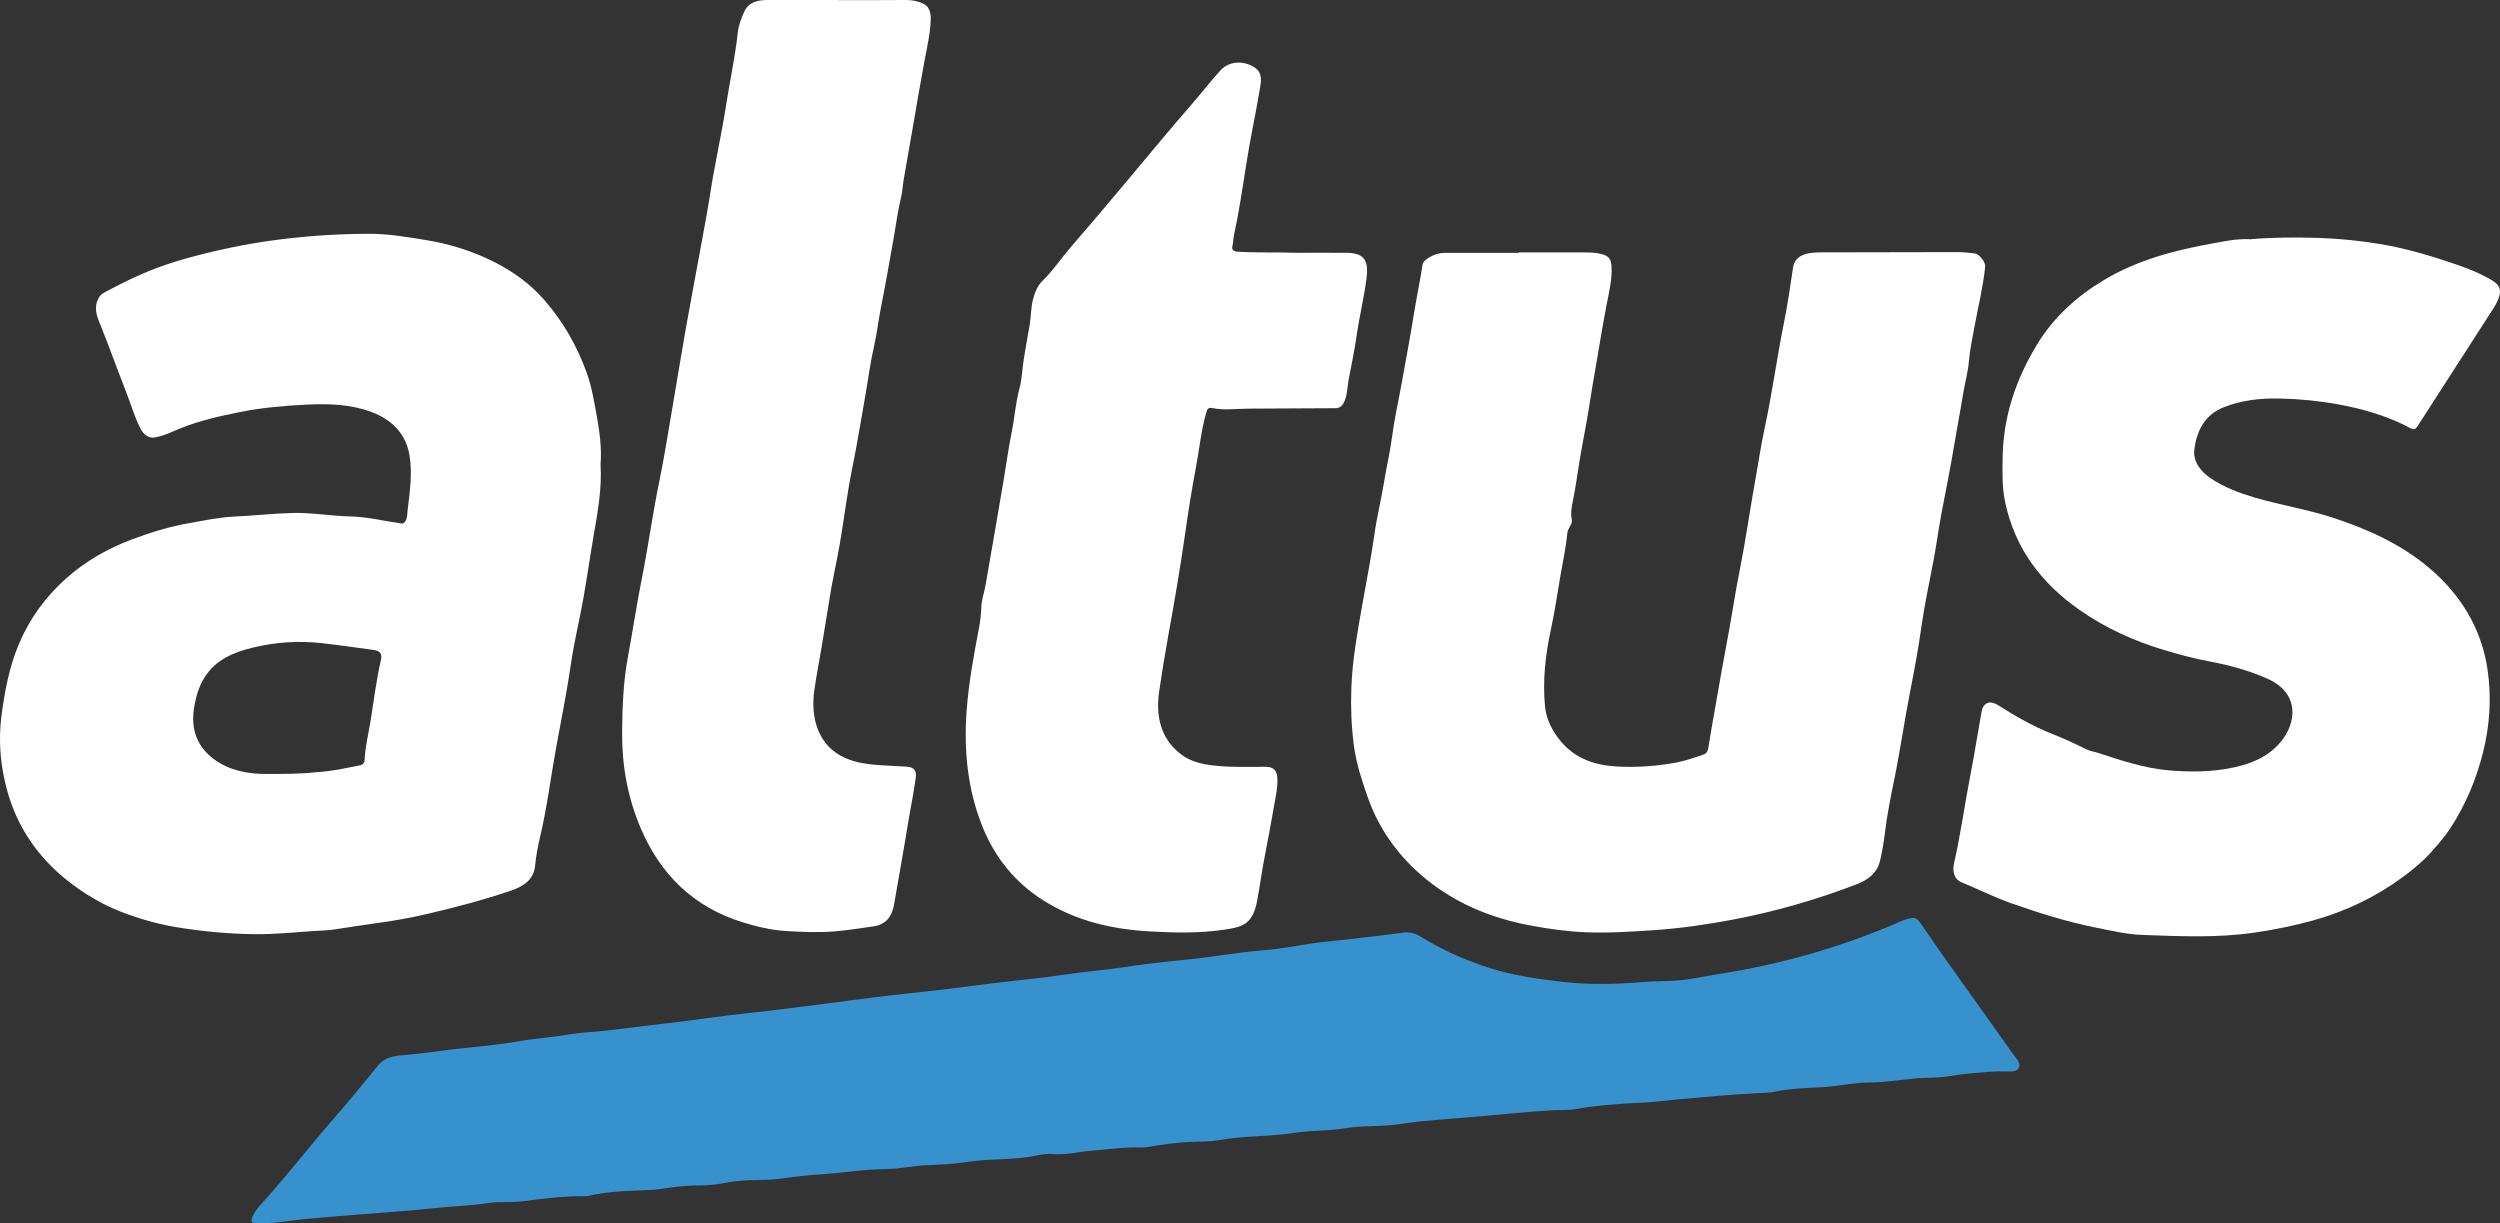
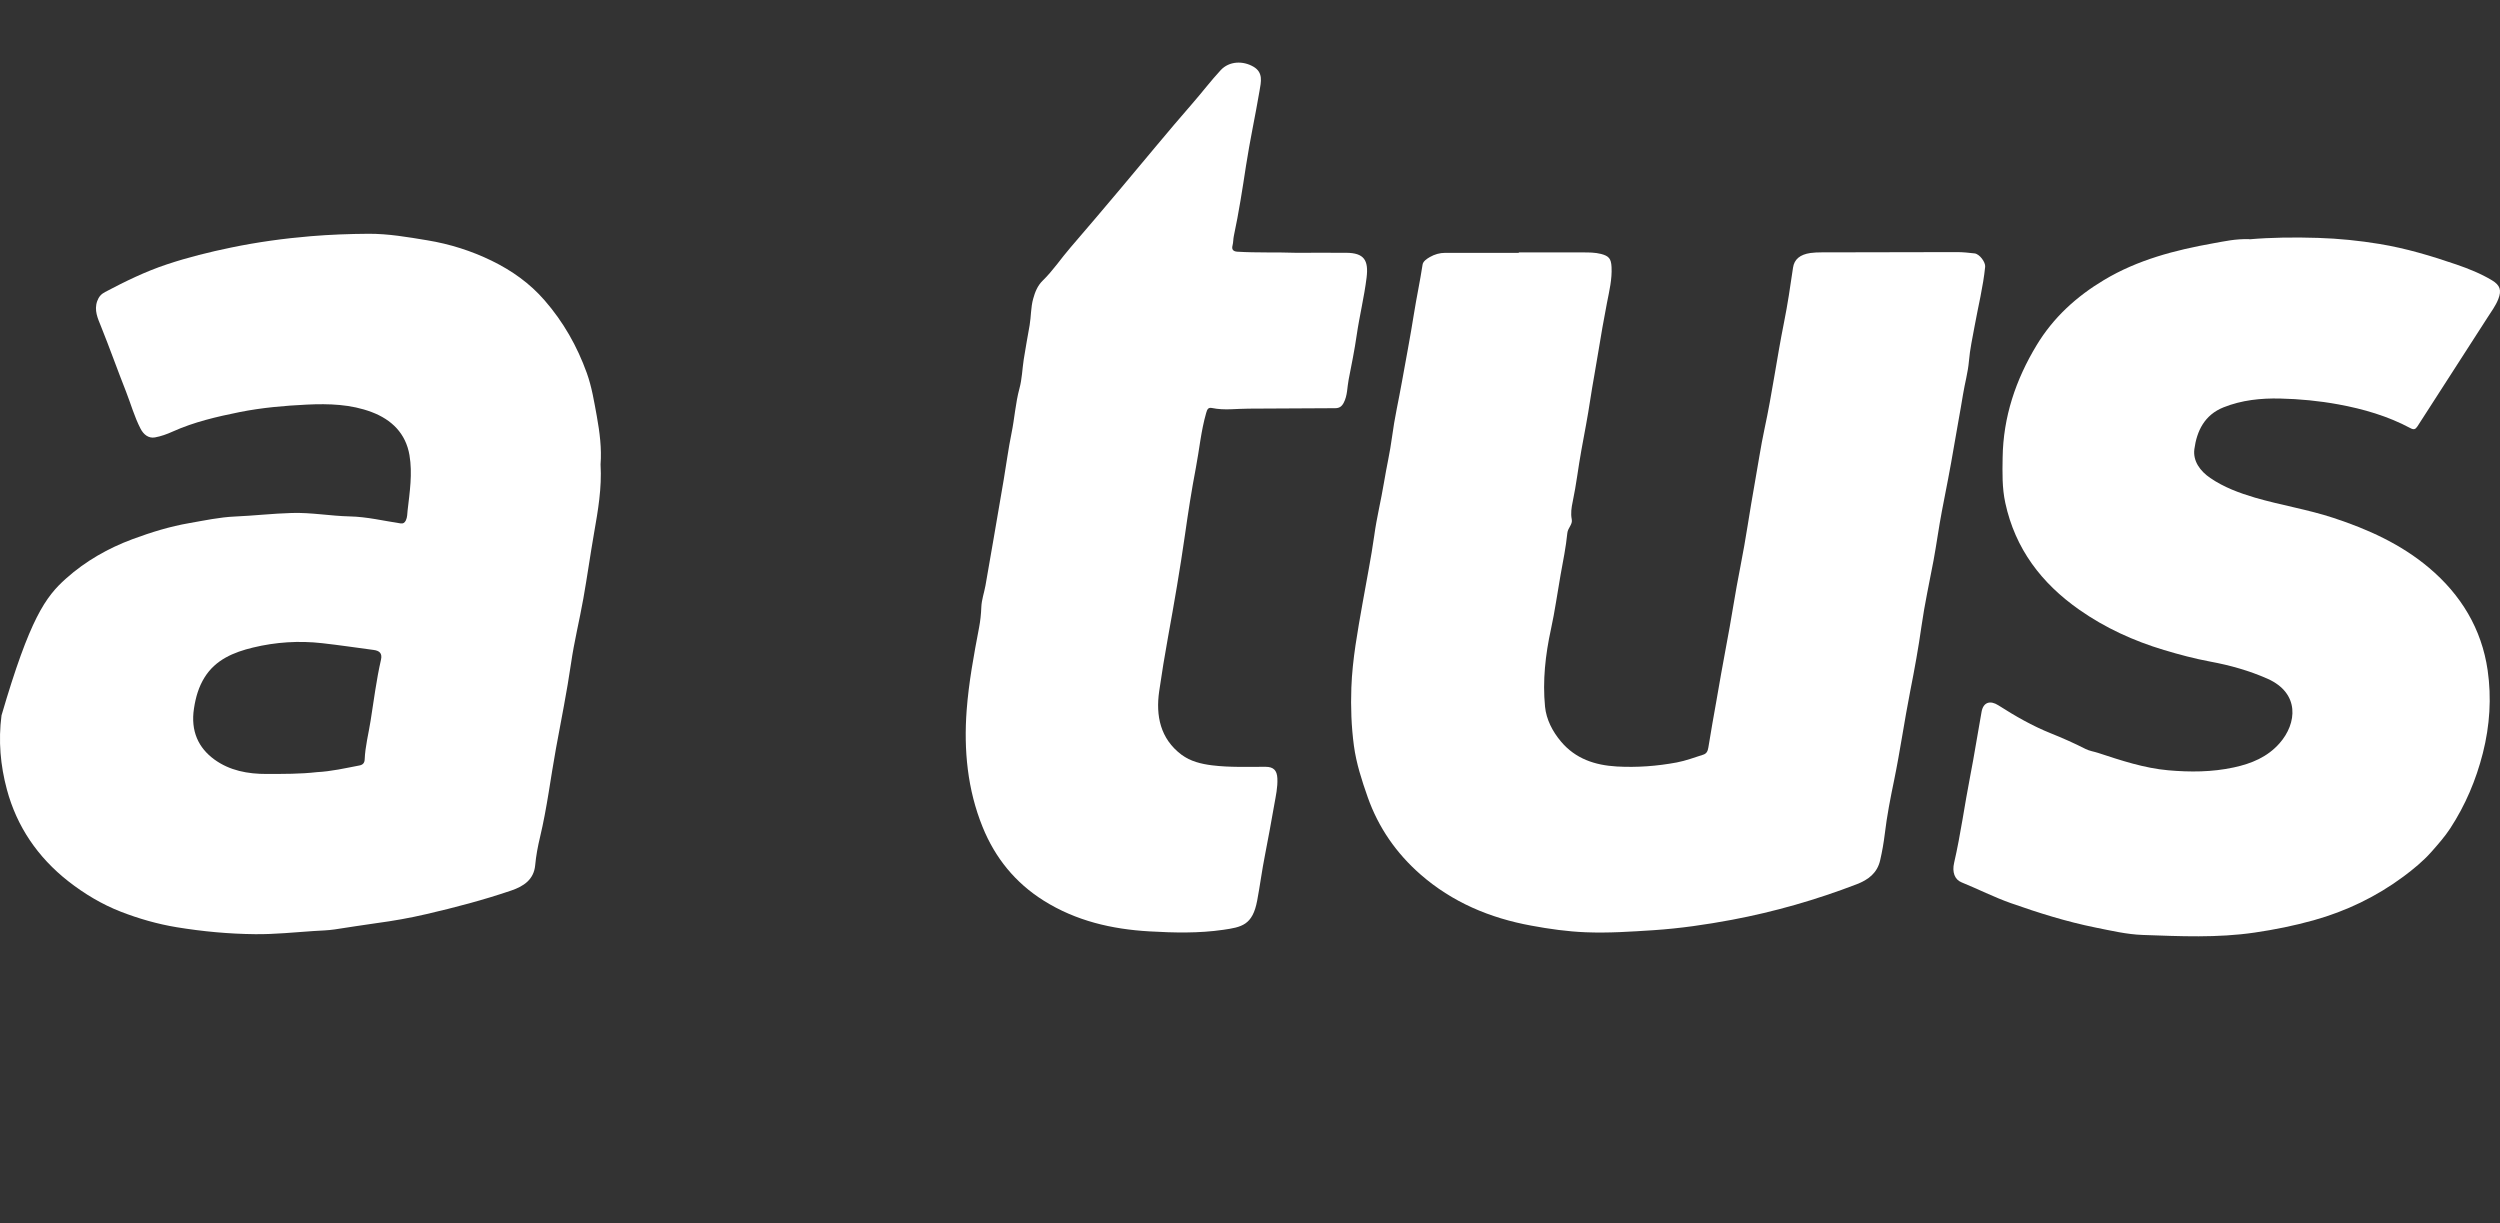
<svg xmlns="http://www.w3.org/2000/svg" width="94" height="46" viewBox="0 0 94 46" fill="none">
  <rect x="0" y="0" width="94" height="46" fill="#333333" stroke="none" />
  <g id="Logo" clip-path="url(#clip0_1128_683)">
-     <path id="Vector" d="M22.581 17.464C22.633 18.351 22.485 19.195 22.337 20.041C22.194 20.863 22.079 21.689 21.933 22.51C21.789 23.321 21.588 24.127 21.471 24.942C21.315 26.014 21.1 27.076 20.905 28.14C20.702 29.251 20.569 30.372 20.306 31.473C20.224 31.814 20.156 32.172 20.123 32.531C20.074 33.073 19.688 33.326 19.223 33.484C18.176 33.841 17.107 34.121 16.03 34.371C15.413 34.515 14.787 34.626 14.157 34.71C13.632 34.782 13.108 34.868 12.585 34.946C12.325 34.985 12.062 34.989 11.802 35.006C11.067 35.055 10.332 35.133 9.592 35.125C8.601 35.115 7.622 35.024 6.646 34.864C5.923 34.745 5.218 34.542 4.545 34.281C3.835 34.005 3.17 33.607 2.563 33.131C1.418 32.231 0.632 31.077 0.259 29.686C0.016 28.785 -0.068 27.848 0.057 26.899C0.181 25.971 0.349 25.065 0.72 24.194C1.126 23.243 1.715 22.436 2.483 21.752C3.219 21.095 4.06 20.616 4.986 20.271C5.683 20.013 6.393 19.793 7.124 19.668C7.692 19.569 8.258 19.446 8.839 19.421C9.549 19.39 10.259 19.308 10.969 19.288C11.697 19.265 12.421 19.401 13.15 19.417C13.802 19.431 14.426 19.585 15.062 19.68C15.156 19.694 15.214 19.662 15.261 19.565C15.318 19.444 15.312 19.314 15.326 19.191C15.406 18.501 15.513 17.805 15.396 17.113C15.257 16.297 14.727 15.778 13.974 15.494C13.191 15.198 12.364 15.174 11.539 15.213C10.692 15.254 9.846 15.328 9.013 15.494C8.156 15.667 7.3 15.864 6.498 16.225C6.28 16.324 6.053 16.406 5.825 16.447C5.581 16.49 5.394 16.334 5.281 16.112C5.053 15.669 4.92 15.188 4.74 14.728C4.417 13.911 4.124 13.083 3.796 12.268C3.677 11.974 3.531 11.666 3.656 11.319C3.716 11.156 3.8 11.06 3.954 10.978C4.707 10.581 5.468 10.208 6.278 9.939C7.068 9.676 7.877 9.476 8.689 9.308C9.68 9.103 10.679 8.965 11.689 8.881C12.411 8.821 13.129 8.795 13.853 8.79C14.6 8.786 15.331 8.914 16.065 9.035C16.915 9.175 17.723 9.431 18.49 9.805C19.243 10.173 19.916 10.647 20.476 11.292C21.184 12.105 21.699 13.015 22.062 14.02C22.253 14.55 22.339 15.1 22.44 15.648C22.549 16.256 22.627 16.862 22.581 17.458V17.464ZM11.91 29.033C12.454 29.006 12.983 28.883 13.517 28.781C13.648 28.756 13.708 28.68 13.712 28.553C13.732 28.064 13.857 27.589 13.933 27.109C14.056 26.341 14.151 25.566 14.325 24.806C14.381 24.562 14.266 24.465 14.042 24.437C13.4 24.352 12.76 24.256 12.116 24.184C11.239 24.085 10.367 24.141 9.512 24.348C8.788 24.523 8.106 24.804 7.692 25.47C7.472 25.821 7.358 26.215 7.294 26.636C7.161 27.495 7.466 28.121 8.055 28.553C8.634 28.976 9.317 29.103 10.029 29.101C10.659 29.099 11.287 29.105 11.914 29.033H11.91Z" fill="white" />
+     <path id="Vector" d="M22.581 17.464C22.633 18.351 22.485 19.195 22.337 20.041C22.194 20.863 22.079 21.689 21.933 22.51C21.789 23.321 21.588 24.127 21.471 24.942C21.315 26.014 21.1 27.076 20.905 28.14C20.702 29.251 20.569 30.372 20.306 31.473C20.224 31.814 20.156 32.172 20.123 32.531C20.074 33.073 19.688 33.326 19.223 33.484C18.176 33.841 17.107 34.121 16.03 34.371C15.413 34.515 14.787 34.626 14.157 34.71C13.632 34.782 13.108 34.868 12.585 34.946C12.325 34.985 12.062 34.989 11.802 35.006C11.067 35.055 10.332 35.133 9.592 35.125C8.601 35.115 7.622 35.024 6.646 34.864C5.923 34.745 5.218 34.542 4.545 34.281C3.835 34.005 3.17 33.607 2.563 33.131C1.418 32.231 0.632 31.077 0.259 29.686C0.016 28.785 -0.068 27.848 0.057 26.899C1.126 23.243 1.715 22.436 2.483 21.752C3.219 21.095 4.06 20.616 4.986 20.271C5.683 20.013 6.393 19.793 7.124 19.668C7.692 19.569 8.258 19.446 8.839 19.421C9.549 19.39 10.259 19.308 10.969 19.288C11.697 19.265 12.421 19.401 13.15 19.417C13.802 19.431 14.426 19.585 15.062 19.68C15.156 19.694 15.214 19.662 15.261 19.565C15.318 19.444 15.312 19.314 15.326 19.191C15.406 18.501 15.513 17.805 15.396 17.113C15.257 16.297 14.727 15.778 13.974 15.494C13.191 15.198 12.364 15.174 11.539 15.213C10.692 15.254 9.846 15.328 9.013 15.494C8.156 15.667 7.3 15.864 6.498 16.225C6.28 16.324 6.053 16.406 5.825 16.447C5.581 16.49 5.394 16.334 5.281 16.112C5.053 15.669 4.92 15.188 4.74 14.728C4.417 13.911 4.124 13.083 3.796 12.268C3.677 11.974 3.531 11.666 3.656 11.319C3.716 11.156 3.8 11.06 3.954 10.978C4.707 10.581 5.468 10.208 6.278 9.939C7.068 9.676 7.877 9.476 8.689 9.308C9.68 9.103 10.679 8.965 11.689 8.881C12.411 8.821 13.129 8.795 13.853 8.79C14.6 8.786 15.331 8.914 16.065 9.035C16.915 9.175 17.723 9.431 18.49 9.805C19.243 10.173 19.916 10.647 20.476 11.292C21.184 12.105 21.699 13.015 22.062 14.02C22.253 14.55 22.339 15.1 22.44 15.648C22.549 16.256 22.627 16.862 22.581 17.458V17.464ZM11.91 29.033C12.454 29.006 12.983 28.883 13.517 28.781C13.648 28.756 13.708 28.68 13.712 28.553C13.732 28.064 13.857 27.589 13.933 27.109C14.056 26.341 14.151 25.566 14.325 24.806C14.381 24.562 14.266 24.465 14.042 24.437C13.4 24.352 12.76 24.256 12.116 24.184C11.239 24.085 10.367 24.141 9.512 24.348C8.788 24.523 8.106 24.804 7.692 25.47C7.472 25.821 7.358 26.215 7.294 26.636C7.161 27.495 7.466 28.121 8.055 28.553C8.634 28.976 9.317 29.103 10.029 29.101C10.659 29.099 11.287 29.105 11.914 29.033H11.91Z" fill="white" />
    <path id="Vector_2" d="M57.108 9.491C57.912 9.491 58.714 9.491 59.519 9.491C59.746 9.491 59.974 9.491 60.2 9.548C60.493 9.626 60.577 9.723 60.594 10.037C60.618 10.497 60.51 10.937 60.423 11.382C60.304 12.003 60.192 12.627 60.093 13.249C59.999 13.843 59.884 14.43 59.794 15.026C59.699 15.661 59.576 16.289 59.461 16.92C59.342 17.567 59.27 18.222 59.133 18.867C59.088 19.078 59.053 19.302 59.098 19.528C59.137 19.721 58.952 19.844 58.932 20.041C58.879 20.571 58.772 21.095 58.677 21.619C58.556 22.299 58.464 22.983 58.316 23.658C58.107 24.617 57.998 25.593 58.093 26.569C58.14 27.049 58.372 27.501 58.694 27.883C59.24 28.532 59.97 28.772 60.789 28.82C61.548 28.863 62.303 28.807 63.048 28.668C63.384 28.604 63.712 28.481 64.041 28.376C64.166 28.337 64.213 28.242 64.234 28.107C64.326 27.52 64.435 26.934 64.537 26.349C64.656 25.679 64.767 25.008 64.896 24.34C65.093 23.33 65.237 22.309 65.44 21.298C65.647 20.261 65.789 19.214 65.978 18.172C66.103 17.488 66.201 16.796 66.347 16.119C66.632 14.798 66.811 13.459 67.077 12.134C67.215 11.45 67.317 10.756 67.418 10.064C67.463 9.752 67.678 9.571 68.07 9.513C68.206 9.493 68.343 9.491 68.478 9.489C70.179 9.483 71.88 9.479 73.581 9.479C73.803 9.479 74.024 9.503 74.244 9.528C74.429 9.548 74.66 9.858 74.642 10.031C74.566 10.787 74.379 11.522 74.244 12.268C74.166 12.699 74.07 13.13 74.033 13.57C73.996 14.003 73.875 14.42 73.807 14.845C73.702 15.498 73.575 16.149 73.466 16.805C73.331 17.608 73.173 18.407 73.017 19.208C72.898 19.826 72.816 20.452 72.701 21.073C72.547 21.896 72.365 22.716 72.248 23.545C72.133 24.363 71.985 25.174 71.825 25.983C71.605 27.101 71.447 28.226 71.218 29.341C71.08 30.005 70.949 30.674 70.869 31.348C70.828 31.687 70.77 32.017 70.694 32.346C70.586 32.821 70.255 33.077 69.816 33.246C68.29 33.833 66.722 34.283 65.118 34.585C64.147 34.767 63.167 34.909 62.176 34.975C61.324 35.03 60.471 35.088 59.621 35.053C58.936 35.026 58.255 34.93 57.578 34.804C56.016 34.519 54.601 33.921 53.407 32.876C52.504 32.085 51.829 31.118 51.425 29.972C51.203 29.339 50.996 28.703 50.907 28.041C50.811 27.318 50.784 26.587 50.811 25.856C50.85 24.784 51.047 23.734 51.232 22.681C51.379 21.83 51.554 20.984 51.673 20.13C51.763 19.466 51.927 18.813 52.036 18.152C52.13 17.573 52.266 17.002 52.342 16.419C52.432 15.728 52.59 15.049 52.711 14.365C52.863 13.514 53.027 12.666 53.162 11.812C53.261 11.189 53.394 10.573 53.489 9.949C53.507 9.826 53.647 9.731 53.766 9.663C53.942 9.563 54.133 9.507 54.338 9.507C55.261 9.507 56.185 9.507 57.106 9.507C57.106 9.501 57.106 9.495 57.106 9.489L57.108 9.491Z" fill="white" />
    <path id="Vector_3" d="M84.574 8.998C85.373 8.928 86.267 8.916 87.164 8.945C87.937 8.969 88.702 9.047 89.466 9.172C90.459 9.335 91.417 9.622 92.365 9.947C92.824 10.105 93.282 10.288 93.703 10.542C94.004 10.725 94.066 10.914 93.936 11.245C93.836 11.502 93.67 11.719 93.524 11.949C92.65 13.311 91.772 14.669 90.898 16.028C90.822 16.145 90.76 16.168 90.631 16.098C89.782 15.644 88.86 15.377 87.923 15.205C87.203 15.073 86.466 15.001 85.734 14.985C85.013 14.968 84.289 15.042 83.604 15.316C82.89 15.601 82.601 16.203 82.508 16.887C82.449 17.341 82.73 17.716 83.107 17.973C83.618 18.322 84.195 18.536 84.786 18.711C85.764 18.996 86.776 19.156 87.744 19.475C89.039 19.902 90.276 20.46 91.327 21.346C92.531 22.358 93.313 23.648 93.536 25.205C93.684 26.238 93.618 27.279 93.356 28.316C93.097 29.335 92.697 30.276 92.129 31.147C91.924 31.461 91.671 31.746 91.421 32.03C91.109 32.381 90.746 32.679 90.371 32.958C89.349 33.716 88.218 34.26 86.991 34.603C86.263 34.806 85.522 34.956 84.773 35.065C83.374 35.271 81.965 35.203 80.561 35.154C79.968 35.133 79.377 34.993 78.793 34.876C77.707 34.657 76.653 34.326 75.608 33.958C74.972 33.734 74.375 33.428 73.754 33.176C73.493 33.071 73.394 32.788 73.475 32.441C73.723 31.366 73.866 30.274 74.078 29.191C74.236 28.384 74.359 27.573 74.507 26.764C74.572 26.4 74.833 26.324 75.138 26.519C75.768 26.922 76.415 27.294 77.116 27.575C77.555 27.75 77.992 27.945 78.415 28.16C78.569 28.238 78.729 28.257 78.885 28.308C79.749 28.592 80.621 28.883 81.528 28.963C82.344 29.035 83.173 29.033 83.992 28.855C84.66 28.711 85.255 28.464 85.711 27.947C86.368 27.203 86.484 26.063 85.255 25.519C84.572 25.217 83.85 25.014 83.105 24.876C82.521 24.767 81.94 24.613 81.368 24.441C80.225 24.098 79.154 23.609 78.179 22.925C76.759 21.929 75.772 20.635 75.399 18.908C75.276 18.341 75.29 17.776 75.299 17.211C75.319 15.679 75.791 14.278 76.579 12.976C77.207 11.937 78.075 11.148 79.111 10.528C80.379 9.768 81.78 9.405 83.218 9.148C83.637 9.074 84.051 8.977 84.574 8.992V8.998Z" fill="white" />
-     <path id="Vector_4" d="M31.486 0.004C32.341 0.004 33.195 0.008 34.05 -8.11997e-06C34.278 -0.002 34.498 0.039 34.695 0.125C34.937 0.228 35.001 0.476 34.996 0.715C34.984 1.23 34.867 1.731 34.771 2.237C34.615 3.062 34.477 3.89 34.334 4.718C34.215 5.404 34.094 6.09 33.975 6.774C33.94 6.977 33.936 7.182 33.886 7.39C33.759 7.913 33.691 8.452 33.597 8.984C33.441 9.854 33.291 10.727 33.117 11.596C33.023 12.064 32.975 12.537 32.867 13.005C32.731 13.59 32.655 14.196 32.551 14.792C32.382 15.741 32.231 16.692 32.038 17.638C31.849 18.567 31.738 19.509 31.578 20.442C31.453 21.173 31.279 21.896 31.172 22.627C31.104 23.083 31.02 23.537 30.948 23.991C30.846 24.646 30.712 25.299 30.618 25.956C30.468 27.01 30.77 28.047 31.767 28.495C32.183 28.682 32.633 28.739 33.084 28.77C33.414 28.793 33.747 28.805 34.077 28.826C34.348 28.842 34.471 28.955 34.434 29.228C34.36 29.773 34.252 30.313 34.159 30.855C34.063 31.418 33.977 31.983 33.872 32.545C33.778 33.046 33.704 33.552 33.609 34.051C33.533 34.453 33.316 34.767 32.832 34.833C32.346 34.899 31.863 34.981 31.373 35.02C30.762 35.069 30.152 35.043 29.547 35.006C28.997 34.971 28.453 34.843 27.926 34.679C26.079 34.108 24.832 32.884 24.087 31.132C23.601 29.99 23.384 28.791 23.392 27.55C23.398 26.595 23.435 25.648 23.609 24.704C23.792 23.716 23.94 22.72 24.137 21.734C24.377 20.522 24.543 19.296 24.793 18.084C24.968 17.236 25.101 16.381 25.249 15.527C25.427 14.486 25.595 13.444 25.778 12.403C25.948 11.434 26.135 10.468 26.311 9.499C26.461 8.669 26.621 7.842 26.748 7.008C26.822 6.527 26.925 6.055 27.009 5.578C27.097 5.089 27.202 4.603 27.276 4.11C27.419 3.155 27.633 2.21 27.737 1.247C27.768 0.963 27.871 0.678 27.994 0.419C28.16 0.072 28.503 0.002 28.854 -8.11997e-06C29.734 -0.006 30.614 -8.11997e-06 31.494 -8.11997e-06L31.486 0.004Z" fill="white" />
    <path id="Vector_5" d="M48.718 9.505C49.35 9.505 49.982 9.501 50.616 9.505C51.287 9.509 51.466 9.78 51.383 10.444C51.293 11.173 51.115 11.886 51.01 12.613C50.93 13.169 50.817 13.722 50.709 14.274C50.651 14.566 50.669 14.87 50.522 15.147C50.446 15.289 50.358 15.346 50.206 15.348C49.12 15.352 48.035 15.363 46.95 15.365C46.492 15.365 46.033 15.437 45.577 15.342C45.427 15.311 45.392 15.387 45.351 15.531C45.157 16.207 45.095 16.907 44.964 17.593C44.804 18.427 44.674 19.269 44.555 20.109C44.371 21.397 44.149 22.679 43.917 23.958C43.794 24.634 43.683 25.316 43.585 25.994C43.454 26.905 43.622 27.774 44.426 28.378C44.758 28.627 45.167 28.725 45.571 28.776C46.238 28.859 46.913 28.83 47.586 28.832C47.889 28.832 48.015 28.97 48.029 29.267C48.045 29.602 47.971 29.924 47.914 30.249C47.799 30.884 47.69 31.52 47.563 32.153C47.45 32.72 47.377 33.293 47.27 33.862C47.097 34.79 46.683 34.86 45.994 34.961C45.077 35.094 44.149 35.074 43.222 35.02C41.804 34.94 40.458 34.626 39.243 33.864C38.175 33.194 37.417 32.258 36.946 31.095C36.375 29.686 36.236 28.203 36.346 26.71C36.424 25.669 36.615 24.634 36.812 23.603C36.861 23.346 36.888 23.089 36.898 22.826C36.908 22.555 37.005 22.286 37.054 22.015C37.159 21.432 37.257 20.849 37.358 20.265C37.485 19.524 37.614 18.782 37.739 18.041C37.838 17.458 37.914 16.868 38.033 16.289C38.148 15.73 38.181 15.162 38.332 14.603C38.427 14.26 38.437 13.88 38.492 13.518C38.558 13.087 38.64 12.658 38.714 12.229C38.77 11.898 38.757 11.559 38.847 11.235C38.917 10.98 39.012 10.74 39.206 10.551C39.596 10.173 39.894 9.717 40.249 9.308C40.891 8.567 41.521 7.817 42.153 7.069C43.043 6.012 43.919 4.94 44.828 3.898C45.191 3.483 45.524 3.042 45.899 2.637C46.219 2.294 46.734 2.278 47.13 2.508C47.506 2.728 47.416 3.079 47.358 3.418C47.2 4.356 46.995 5.285 46.851 6.225C46.716 7.108 46.58 7.992 46.394 8.864C46.367 8.986 46.375 9.113 46.342 9.236C46.307 9.37 46.357 9.454 46.527 9.464C47.26 9.509 47.992 9.479 48.722 9.505H48.718Z" fill="white" />
-     <path id="Vector_6" d="M75.186 40.28C74.521 40.309 73.86 40.368 73.202 40.475C72.986 40.51 72.76 40.522 72.545 40.524C71.794 40.526 71.062 40.701 70.311 40.701C69.697 40.701 69.084 40.851 68.468 40.882C67.888 40.911 67.307 40.927 66.739 41.048C66.552 41.087 66.369 41.087 66.183 41.097C65.147 41.149 64.117 41.245 63.084 41.338C62.629 41.379 62.176 41.441 61.718 41.461C60.897 41.5 60.075 41.556 59.26 41.699C58.952 41.755 58.634 41.726 58.32 41.748C57.379 41.81 56.439 41.903 55.499 41.987C54.533 42.075 53.558 42.122 52.596 42.27C51.907 42.375 51.203 42.309 50.516 42.43C49.927 42.533 49.324 42.494 48.737 42.587C47.76 42.739 46.769 42.702 45.795 42.874C45.516 42.923 45.22 42.925 44.935 42.931C44.317 42.944 43.712 43.032 43.107 43.135C42.982 43.155 42.85 43.143 42.723 43.141C42.138 43.141 41.56 43.225 40.979 43.273C40.528 43.309 40.081 43.431 39.619 43.394C39.404 43.375 39.176 43.402 38.962 43.449C38.123 43.63 37.261 43.554 36.414 43.683C35.901 43.761 35.372 43.794 34.847 43.811C34.344 43.827 33.845 43.954 33.339 43.956C32.536 43.959 31.746 44.094 30.95 44.15C30.433 44.184 29.92 44.232 29.41 44.31C28.735 44.412 28.047 44.324 27.374 44.458C27.009 44.529 26.64 44.577 26.266 44.573C25.79 44.569 25.322 44.632 24.851 44.704C24.504 44.757 24.141 44.753 23.786 44.77C23.228 44.796 22.674 44.836 22.128 44.965C22.021 44.989 21.906 44.975 21.796 44.977C21.067 44.981 20.347 45.08 19.625 45.172C19.221 45.224 18.806 45.164 18.398 45.23C17.7 45.341 16.994 45.351 16.293 45.429C15.392 45.53 14.483 45.583 13.578 45.659C12.893 45.717 12.208 45.764 11.523 45.83C10.907 45.887 10.298 46.01 9.676 46.002C9.45 46 9.409 45.932 9.504 45.721C9.58 45.556 9.692 45.415 9.811 45.283C10.77 44.234 11.633 43.104 12.569 42.034C13.133 41.387 13.677 40.722 14.219 40.058C14.467 39.754 14.805 39.701 15.158 39.674C15.876 39.617 16.586 39.502 17.3 39.424C18.026 39.343 18.757 39.284 19.475 39.157C20.115 39.044 20.765 39.005 21.408 38.892C21.853 38.816 22.327 38.805 22.787 38.752C23.564 38.662 24.338 38.557 25.115 38.471C26.096 38.36 27.07 38.206 28.051 38.101C29.1 37.988 30.146 37.856 31.19 37.717C32.229 37.577 33.269 37.444 34.311 37.335C35.24 37.238 36.17 37.121 37.095 37C38.07 36.873 39.053 36.793 40.025 36.645C40.721 36.538 41.426 36.489 42.122 36.384C42.955 36.261 43.79 36.16 44.625 36.08C45.608 35.985 46.576 35.797 47.561 35.725C48.187 35.679 48.804 35.544 49.428 35.458C49.773 35.41 50.12 35.382 50.464 35.343C51.23 35.254 51.995 35.172 52.756 35.067C53.002 35.035 53.206 35.088 53.409 35.213C54.217 35.712 55.079 36.098 55.986 36.39C56.876 36.675 57.795 36.805 58.718 36.914C59.751 37.037 60.78 37.008 61.812 36.922C62.278 36.883 62.75 36.901 63.214 36.854C63.669 36.807 64.119 36.702 64.572 36.632C66.936 36.269 69.215 35.622 71.406 34.669C71.484 34.634 71.564 34.601 71.644 34.577C72.026 34.455 72.073 34.501 72.297 34.833C72.785 35.56 73.3 36.271 73.807 36.986C74.433 37.867 75.067 38.746 75.688 39.629C75.801 39.791 76.013 39.972 75.898 40.167C75.803 40.329 75.549 40.282 75.356 40.286C75.296 40.286 75.237 40.286 75.177 40.286L75.186 40.28Z" fill="#3691CD" />
  </g>
  <defs>
    <clipPath id="clip0_1128_683">
      <rect width="94" height="46" fill="white" />
    </clipPath>
  </defs>
</svg>